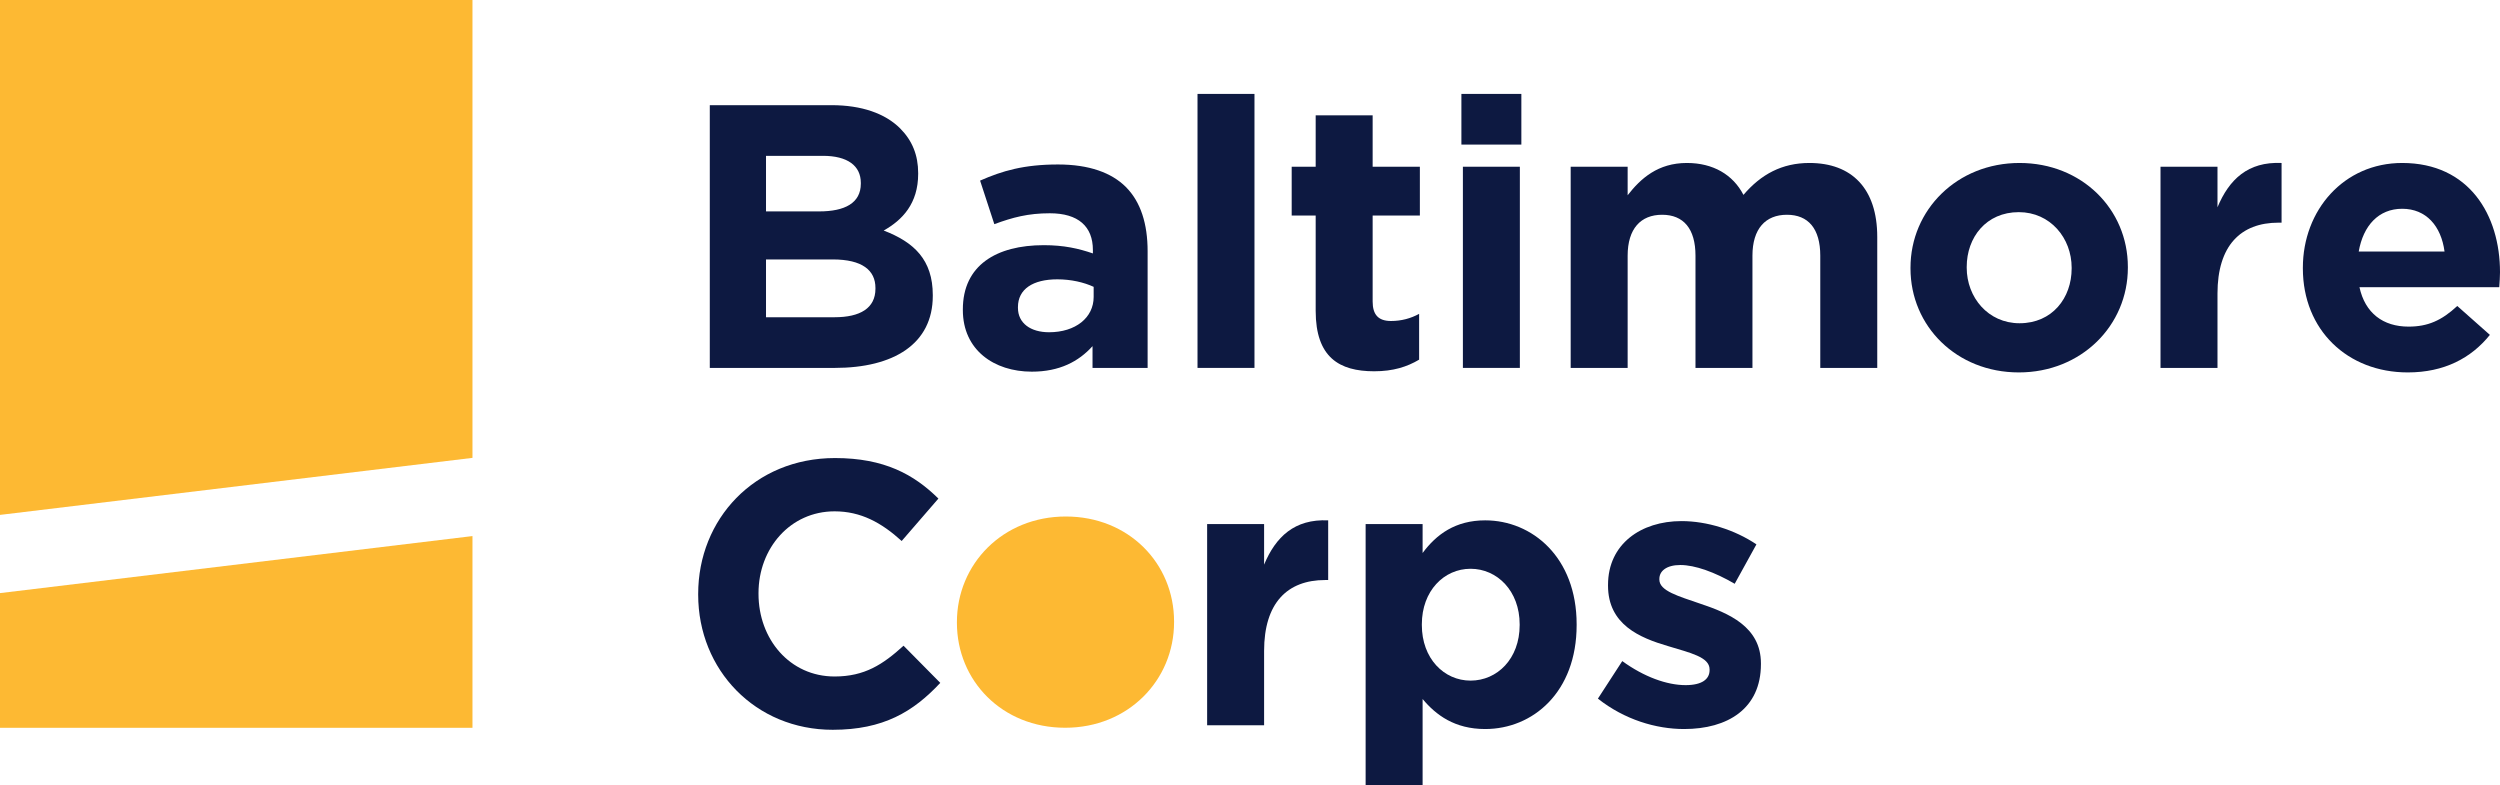
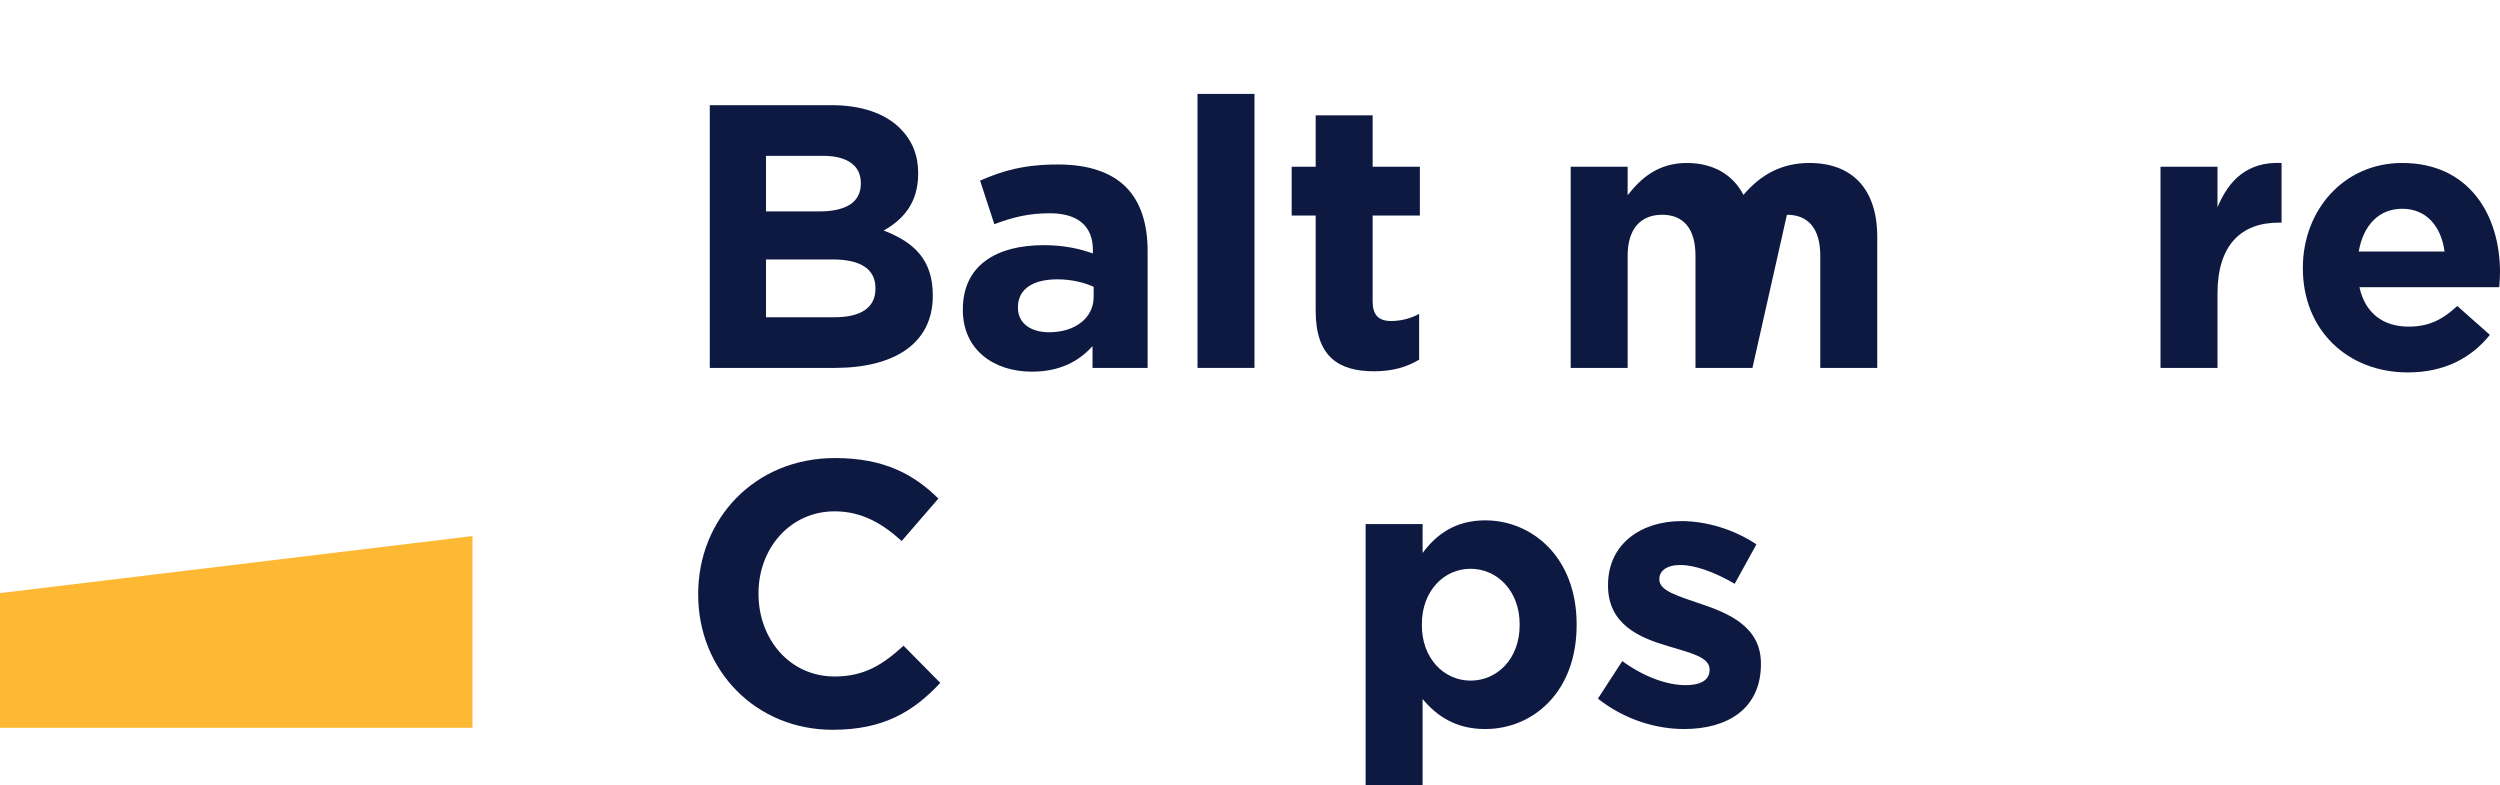
<svg xmlns="http://www.w3.org/2000/svg" width="191px" height="60px" viewBox="0 0 191 60" version="1.1">
  <title>B Corps Logo Dark</title>
  <g id="Pages" stroke="none" stroke-width="1" fill="none" fill-rule="evenodd">
    <g id="Job-Seekers-v1.0" transform="translate(-36, -36)">
      <g id="B-Corps-Logo-Dark" transform="translate(36, 36)">
        <polygon id="Fill-9" fill="#FDB933" points="0 55.606 0 45.313 36.097 40.956 36.097 55.606" />
-         <polygon id="Fill-11" fill="#FDB933" points="36.097 0 36.097 34.981 5.1353838e-05 39.338 5.1353838e-05 0" />
        <path d="M63.62,19.821 L58.523,19.821 L58.523,24.237 L63.763,24.237 C65.71,24.237 66.884,23.549 66.884,22.058 L66.884,22.001 C66.884,20.652 65.882,19.821 63.62,19.821 L63.62,19.821 Z M65.767,13.971 C65.767,12.652 64.736,11.906 62.875,11.906 L58.523,11.906 L58.523,16.151 L62.589,16.151 C64.536,16.151 65.767,15.52 65.767,14.029 L65.767,13.971 Z M54.228,8.035 L63.534,8.035 C65.824,8.035 67.628,8.666 68.774,9.813 C69.69,10.731 70.148,11.849 70.148,13.225 L70.148,13.283 C70.148,15.548 68.946,16.81 67.514,17.613 C69.833,18.502 71.265,19.85 71.265,22.545 L71.265,22.603 C71.265,26.273 68.287,28.109 63.763,28.109 L54.228,28.109 L54.228,8.035 Z" id="Fill-13" fill="#0D1941" />
        <path d="M83.555,22.688 L83.555,21.914 C82.81,21.57 81.837,21.341 80.777,21.341 C78.916,21.341 77.771,22.086 77.771,23.463 L77.771,23.52 C77.771,24.696 78.744,25.384 80.147,25.384 C82.18,25.384 83.555,24.265 83.555,22.688 M73.562,23.692 L73.562,23.635 C73.562,20.279 76.11,18.731 79.747,18.731 C81.293,18.731 82.409,18.99 83.497,19.362 L83.497,19.104 C83.497,17.297 82.381,16.294 80.205,16.294 C78.544,16.294 77.37,16.609 75.967,17.126 L74.879,13.799 C76.569,13.054 78.229,12.566 80.835,12.566 C83.211,12.566 84.929,13.197 86.017,14.287 C87.162,15.434 87.678,17.126 87.678,19.19 L87.678,28.108 L83.469,28.108 L83.469,26.445 C82.409,27.621 80.949,28.395 78.83,28.395 C75.938,28.395 73.562,26.732 73.562,23.692" id="Fill-15" fill="#0D1941" />
        <polygon id="Fill-17" fill="#0D1941" points="91.49 28.108 95.842 28.108 95.842 7.175 91.49 7.175" />
        <path d="M100.518,23.75 L100.518,16.466 L98.685,16.466 L98.685,12.738 L100.518,12.738 L100.518,8.809 L104.87,8.809 L104.87,12.738 L108.478,12.738 L108.478,16.466 L104.87,16.466 L104.87,23.032 C104.87,24.036 105.299,24.524 106.273,24.524 C107.075,24.524 107.79,24.323 108.421,23.979 L108.421,27.478 C107.504,28.022 106.445,28.366 104.985,28.366 C102.322,28.366 100.518,27.305 100.518,23.75" id="Fill-19" fill="#0D1941" />
-         <path d="M111.765,28.108 L116.117,28.108 L116.117,12.738 L111.765,12.738 L111.765,28.108 Z M111.651,11.046 L116.232,11.046 L116.232,7.175 L111.651,7.175 L111.651,11.046 Z" id="Fill-20" fill="#0D1941" />
-         <path d="M120,12.738 L124.352,12.738 L124.352,14.917 C125.355,13.627 126.672,12.451 128.876,12.451 C130.88,12.451 132.398,13.341 133.2,14.889 C134.546,13.312 136.149,12.451 138.239,12.451 C141.475,12.451 143.422,14.402 143.422,18.1 L143.422,28.108 L139.069,28.108 L139.069,19.534 C139.069,17.47 138.153,16.408 136.521,16.408 C134.889,16.408 133.887,17.47 133.887,19.534 L133.887,28.108 L129.535,28.108 L129.535,19.534 C129.535,17.47 128.619,16.408 126.986,16.408 C125.355,16.408 124.352,17.47 124.352,19.534 L124.352,28.108 L120,28.108 L120,12.738 Z" id="Fill-21" fill="#0D1941" />
-         <path d="M158.274,20.509 L158.274,20.452 C158.274,18.186 156.642,16.208 154.237,16.208 C151.746,16.208 150.257,18.129 150.257,20.394 L150.257,20.452 C150.257,22.717 151.889,24.696 154.294,24.696 C156.785,24.696 158.274,22.775 158.274,20.509 M145.962,20.509 L145.962,20.452 C145.962,16.036 149.512,12.451 154.294,12.451 C159.047,12.451 162.569,15.979 162.569,20.394 L162.569,20.452 C162.569,24.868 159.019,28.453 154.237,28.453 C149.484,28.453 145.962,24.925 145.962,20.509" id="Fill-22" fill="#0D1941" />
+         <path d="M120,12.738 L124.352,12.738 L124.352,14.917 C125.355,13.627 126.672,12.451 128.876,12.451 C130.88,12.451 132.398,13.341 133.2,14.889 C134.546,13.312 136.149,12.451 138.239,12.451 C141.475,12.451 143.422,14.402 143.422,18.1 L143.422,28.108 L139.069,28.108 L139.069,19.534 C139.069,17.47 138.153,16.408 136.521,16.408 L133.887,28.108 L129.535,28.108 L129.535,19.534 C129.535,17.47 128.619,16.408 126.986,16.408 C125.355,16.408 124.352,17.47 124.352,19.534 L124.352,28.108 L120,28.108 L120,12.738 Z" id="Fill-21" fill="#0D1941" />
        <path d="M165.063,12.738 L169.416,12.738 L169.416,15.835 C170.303,13.713 171.735,12.337 174.312,12.451 L174.312,17.011 L174.083,17.011 C171.191,17.011 169.416,18.76 169.416,22.43 L169.416,28.108 L165.063,28.108 L165.063,12.738 Z" id="Fill-23" fill="#0D1941" />
        <path d="M186.763,19.219 C186.505,17.269 185.36,15.95 183.527,15.95 C181.723,15.95 180.549,17.24 180.206,19.219 L186.763,19.219 Z M175.939,20.509 L175.939,20.452 C175.939,16.065 179.06,12.451 183.527,12.451 C188.652,12.451 191,16.437 191,20.796 C191,21.14 190.972,21.541 190.943,21.943 L180.263,21.943 C180.693,23.921 182.067,24.954 184.014,24.954 C185.474,24.954 186.534,24.495 187.736,23.377 L190.227,25.585 C188.796,27.363 186.734,28.453 183.957,28.453 C179.347,28.453 175.939,25.212 175.939,20.509 L175.939,20.509 Z" id="Fill-24" fill="#0D1941" />
        <path d="M53.341,45.433 L53.341,45.375 C53.341,39.668 57.636,34.995 63.792,34.995 C67.571,34.995 69.833,36.256 71.694,38.091 L68.888,41.332 C67.342,39.927 65.767,39.066 63.763,39.066 C60.384,39.066 57.95,41.877 57.95,45.318 L57.95,45.375 C57.95,48.817 60.327,51.684 63.763,51.684 C66.054,51.684 67.457,50.766 69.031,49.333 L71.837,52.172 C69.776,54.379 67.485,55.756 63.62,55.756 C57.721,55.756 53.341,51.197 53.341,45.433" id="Fill-25" fill="#0D1941" />
-         <path d="M92.225,40.041 L96.577,40.041 L96.577,43.138 C97.465,41.016 98.896,39.64 101.473,39.755 L101.473,44.314 L101.244,44.314 C98.352,44.314 96.577,46.064 96.577,49.734 L96.577,55.412 L92.225,55.412 L92.225,40.041 Z" id="Fill-26" fill="#0D1941" />
        <path d="M116.102,47.755 L116.102,47.698 C116.102,45.146 114.384,43.454 112.352,43.454 C110.319,43.454 108.629,45.146 108.629,47.698 L108.629,47.755 C108.629,50.308 110.319,51.999 112.352,51.999 C114.384,51.999 116.102,50.336 116.102,47.755 L116.102,47.755 Z M104.334,40.041 L108.687,40.041 L108.687,42.25 C109.746,40.816 111.206,39.755 113.468,39.755 C117.047,39.755 120.455,42.565 120.455,47.698 L120.455,47.755 C120.455,52.888 117.105,55.698 113.468,55.698 C111.149,55.698 109.717,54.638 108.687,53.405 L108.687,60 L104.334,60 L104.334,40.041 Z" id="Fill-27" fill="#0D1941" />
        <path d="M122.08,53.376 L123.941,50.508 C125.602,51.712 127.348,52.344 128.78,52.344 C130.04,52.344 130.612,51.885 130.612,51.197 L130.612,51.139 C130.612,50.193 129.123,49.877 127.434,49.361 C125.287,48.73 122.853,47.726 122.853,44.744 L122.853,44.687 C122.853,41.561 125.373,39.812 128.465,39.812 C130.412,39.812 132.531,40.472 134.191,41.59 L132.531,44.601 C131.013,43.712 129.496,43.167 128.379,43.167 C127.32,43.167 126.775,43.626 126.775,44.228 L126.775,44.285 C126.775,45.146 128.236,45.547 129.897,46.121 C132.044,46.838 134.535,47.87 134.535,50.68 L134.535,50.738 C134.535,54.15 131.986,55.698 128.665,55.698 C126.518,55.698 124.113,54.981 122.08,53.376" id="Fill-28" fill="#0D1941" />
-         <path d="M81.381,55.6 C86.198,55.6 89.699,51.967 89.699,47.531 L89.699,47.486 C89.699,43.05 86.243,39.461 81.426,39.461 C76.609,39.461 73.108,43.095 73.108,47.531 L73.108,47.575 C73.108,52.012 76.564,55.6 81.381,55.6" id="Fill-29" fill="#FDB933" />
      </g>
    </g>
  </g>
</svg>